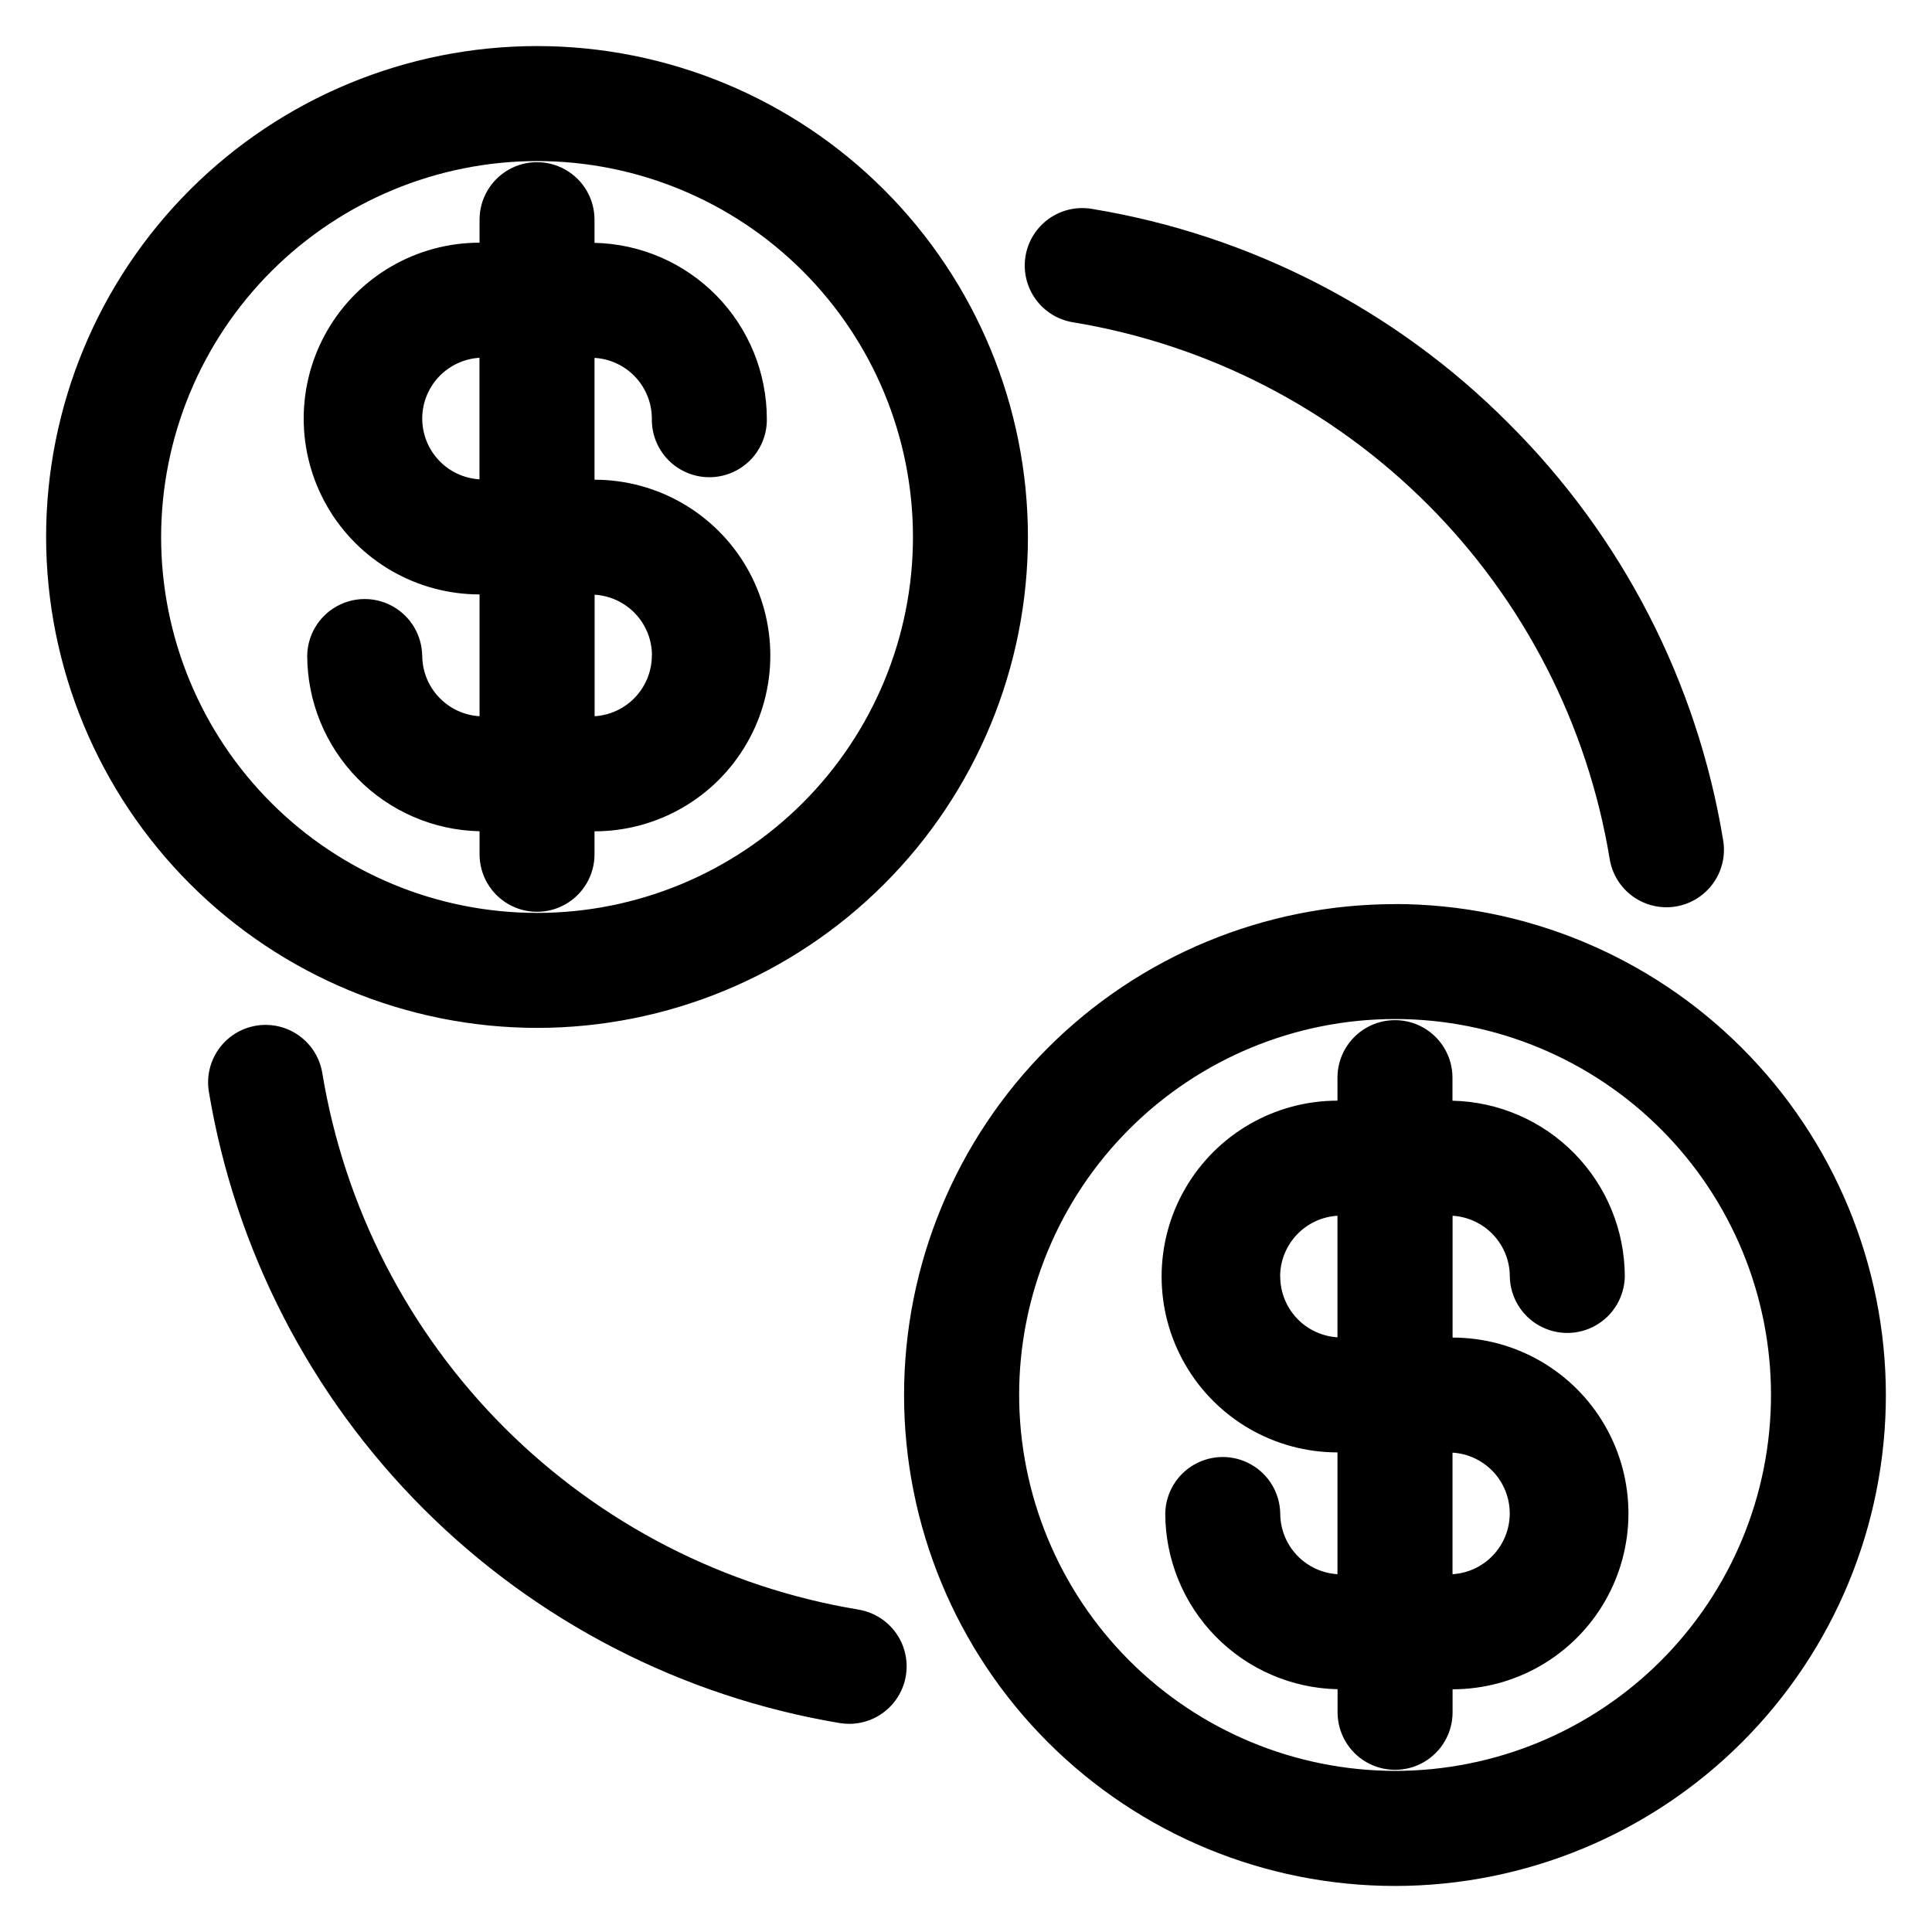
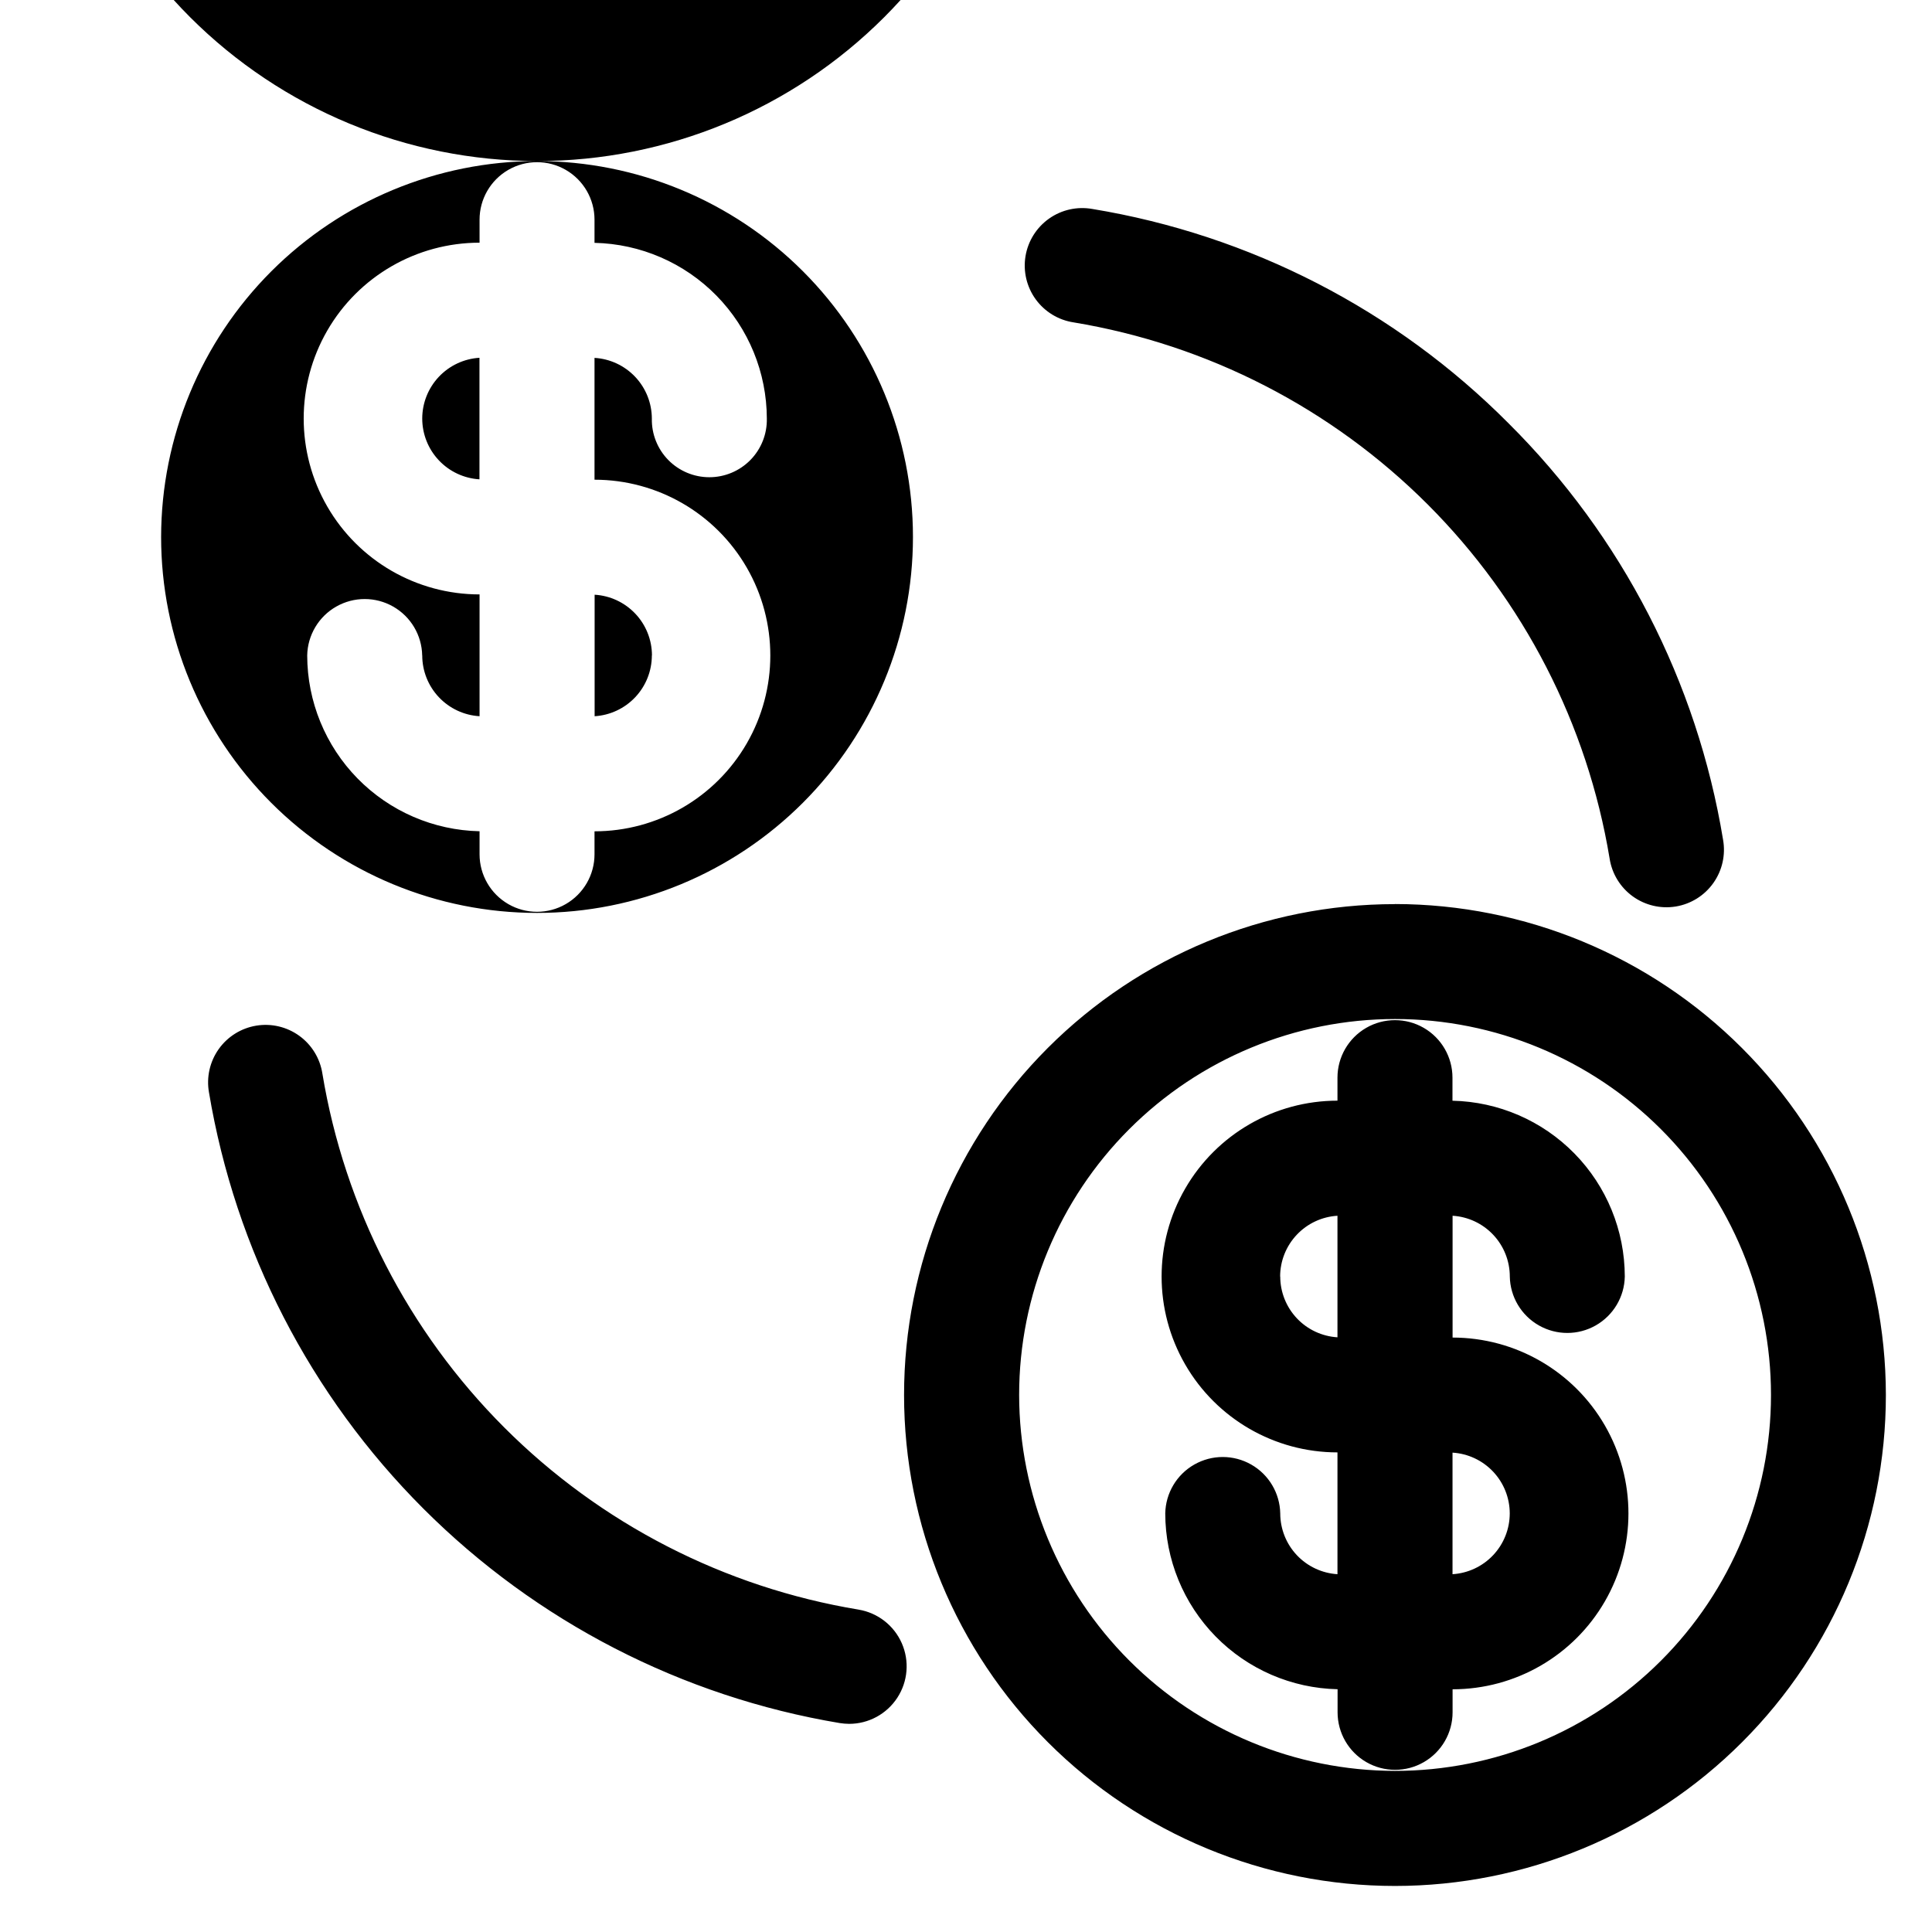
<svg xmlns="http://www.w3.org/2000/svg" fill="#000000" width="800px" height="800px" version="1.1" viewBox="144 144 512 512">
-   <path d="m543.8 256.2c30.055 29.895 49.938 68.492 56.828 110.32 0.715 4.012-0.207 8.145-2.559 11.469-2.352 3.328-5.934 5.574-9.953 6.242-4.019 0.664-8.141-0.309-11.438-2.699-3.297-2.391-5.5-6.004-6.117-10.031-5.887-35.547-22.75-68.363-48.227-93.84-25.48-25.48-58.293-42.344-93.844-48.23-4.023-0.617-7.633-2.82-10.023-6.117s-3.359-7.41-2.695-11.43c0.668-4.016 2.914-7.598 6.238-9.949s7.453-3.269 11.461-2.559c41.832 6.883 80.434 26.762 110.33 56.824zm-172.27 314.37v-0.004c5.074 0.844 9.383 4.191 11.453 8.902s1.625 10.148-1.188 14.457c-2.812 4.312-7.606 6.91-12.754 6.914-0.836-0.008-1.672-0.078-2.5-0.207-41.801-6.992-80.371-26.855-110.34-56.82-29.965-29.965-49.832-68.539-56.824-110.34-0.703-4.004 0.227-8.121 2.574-11.438 2.352-3.316 5.93-5.555 9.938-6.219 4.012-0.668 8.121 0.301 11.414 2.68 3.297 2.379 5.5 5.977 6.129 9.992 5.887 35.551 22.754 68.367 48.234 93.844 25.48 25.48 58.297 42.348 93.848 48.23zm172.57-25.496c-0.004 4.109-1.578 8.062-4.394 11.055-2.816 2.992-6.672 4.797-10.773 5.051v-32.215c4.106 0.25 7.957 2.059 10.773 5.051s4.391 6.949 4.394 11.059zm-60.852-62.781c0.004-4.113 1.582-8.074 4.406-11.066 2.82-2.992 6.684-4.797 10.789-5.039v32.211c-4.102-0.25-7.957-2.055-10.773-5.047-2.816-2.992-4.391-6.949-4.394-11.059zm60.867 0c0.102 5.375 3.027 10.297 7.703 12.957 4.672 2.66 10.398 2.66 15.07 0s7.598-7.582 7.699-12.957c-0.016-12.191-4.805-23.895-13.34-32.598-8.535-8.707-20.137-13.73-32.328-13.992v-6.117c0-5.441-2.902-10.473-7.617-13.195-4.715-2.723-10.523-2.723-15.238 0s-7.621 7.754-7.621 13.195v6.102c-16.648 0-32.035 8.883-40.359 23.305-8.328 14.418-8.328 32.184 0 46.602 8.324 14.422 23.711 23.305 40.359 23.305v32.281c-4.102-0.254-7.953-2.059-10.773-5.051-2.816-2.992-4.387-6.945-4.394-11.055-0.102-5.375-3.027-10.301-7.699-12.957-4.672-2.66-10.402-2.66-15.074 0-4.672 2.656-7.598 7.582-7.699 12.957 0.02 12.191 4.809 23.891 13.344 32.598 8.535 8.707 20.137 13.727 32.324 13.992v6.121c0 5.445 2.906 10.473 7.621 13.195 4.715 2.723 10.523 2.723 15.238 0 4.715-2.723 7.617-7.75 7.617-13.195v-6.106c16.652 0 32.039-8.883 40.363-23.305 8.324-14.418 8.324-32.184 0-46.605-8.324-14.418-23.711-23.301-40.363-23.301v-32.281c4.106 0.25 7.957 2.055 10.773 5.047 2.82 2.992 4.391 6.949 4.394 11.059zm-30.438 131.01c26.422 0.008 51.77-10.48 70.457-29.16 18.691-18.68 29.191-44.016 29.199-70.441 0.008-26.422-10.484-51.766-29.164-70.453-18.684-18.688-44.023-29.191-70.445-29.195-26.426-0.004-51.766 10.492-70.453 29.176-18.688 18.68-29.184 44.02-29.188 70.445 0.031 26.406 10.531 51.727 29.199 70.402 18.672 18.68 43.984 29.188 70.395 29.227zm0-229.7c-34.504 0.004-67.598 13.711-91.996 38.113-24.395 24.402-38.098 57.496-38.094 92 0.004 34.504 13.715 67.594 38.117 91.992 24.402 24.395 57.496 38.098 92 38.09 34.508-0.008 67.598-13.719 91.988-38.125 24.395-24.402 38.094-57.5 38.086-92.004-0.043-34.492-13.762-67.559-38.152-91.945-24.391-24.391-57.457-38.109-91.949-38.145zm-257.78-128.68c0.004-4.113 1.578-8.066 4.394-11.059 2.82-2.992 6.672-4.797 10.773-5.047v32.211c-4.102-0.25-7.957-2.055-10.773-5.047-2.82-2.992-4.391-6.949-4.394-11.059zm60.852 62.781c-0.004 4.109-1.574 8.062-4.394 11.055-2.816 2.992-6.672 4.797-10.773 5.051v-32.203c4.109 0.242 7.969 2.043 10.793 5.035 2.824 2.988 4.398 6.945 4.402 11.062zm-60.863 0c-0.102-5.375-3.027-10.301-7.699-12.957-4.672-2.66-10.398-2.66-15.074 0-4.672 2.656-7.598 7.582-7.699 12.957 0.02 12.191 4.809 23.895 13.344 32.602 8.535 8.703 20.141 13.727 32.332 13.984v6.113c0 5.441 2.902 10.469 7.613 13.191 4.715 2.723 10.523 2.723 15.234 0 4.715-2.723 7.617-7.75 7.617-13.191v-6.094c16.645 0 32.023-8.883 40.348-23.297 8.324-14.414 8.324-32.172 0-46.59-8.324-14.414-23.703-23.293-40.348-23.293v-32.289 0.004c4.109 0.242 7.969 2.047 10.793 5.039 2.824 2.992 4.398 6.949 4.402 11.066-0.078 4.09 1.496 8.039 4.359 10.961 2.867 2.918 6.785 4.562 10.879 4.562 4.09 0 8.008-1.645 10.875-4.562 2.867-2.922 4.438-6.871 4.359-10.961-0.02-12.191-4.809-23.895-13.344-32.598-8.531-8.707-20.137-13.73-32.324-13.992v-6.144c0-5.441-2.902-10.469-7.617-13.191-4.711-2.723-10.52-2.723-15.234 0-4.711 2.723-7.613 7.75-7.613 13.191v6.102c-16.652 0-32.039 8.883-40.363 23.301-8.324 14.422-8.324 32.188 0 46.605 8.324 14.422 23.711 23.305 40.363 23.305v32.281c-4.109-0.246-7.965-2.051-10.789-5.043-2.824-2.992-4.398-6.949-4.402-11.062zm30.434-131.02c26.422 0 51.762 10.496 70.445 29.18s29.18 44.023 29.18 70.445c0 26.418-10.496 51.758-29.176 70.441-18.684 18.684-44.023 29.184-70.445 29.184s-51.762-10.496-70.445-29.176c-18.684-18.684-29.18-44.023-29.18-70.445 0.027-26.414 10.531-51.734 29.207-70.414 18.68-18.676 44-29.184 70.414-29.215zm0 229.72c34.504-0.004 67.594-13.711 91.992-38.109 24.398-24.398 38.102-57.488 38.102-91.992-0.004-34.504-13.711-67.594-38.109-91.992-24.398-24.398-57.488-38.102-91.992-38.102-34.504 0.004-67.594 13.711-91.992 38.109-24.398 24.398-38.102 57.488-38.102 91.992 0.039 34.496 13.758 67.562 38.148 91.953 24.391 24.387 57.461 38.105 91.953 38.141z" fill-rule="evenodd" />
+   <path d="m543.8 256.2c30.055 29.895 49.938 68.492 56.828 110.32 0.715 4.012-0.207 8.145-2.559 11.469-2.352 3.328-5.934 5.574-9.953 6.242-4.019 0.664-8.141-0.309-11.438-2.699-3.297-2.391-5.5-6.004-6.117-10.031-5.887-35.547-22.75-68.363-48.227-93.84-25.48-25.48-58.293-42.344-93.844-48.23-4.023-0.617-7.633-2.82-10.023-6.117s-3.359-7.41-2.695-11.43c0.668-4.016 2.914-7.598 6.238-9.949s7.453-3.269 11.461-2.559c41.832 6.883 80.434 26.762 110.33 56.824zm-172.27 314.37v-0.004c5.074 0.844 9.383 4.191 11.453 8.902s1.625 10.148-1.188 14.457c-2.812 4.312-7.606 6.91-12.754 6.914-0.836-0.008-1.672-0.078-2.5-0.207-41.801-6.992-80.371-26.855-110.34-56.82-29.965-29.965-49.832-68.539-56.824-110.34-0.703-4.004 0.227-8.121 2.574-11.438 2.352-3.316 5.93-5.555 9.938-6.219 4.012-0.668 8.121 0.301 11.414 2.68 3.297 2.379 5.5 5.977 6.129 9.992 5.887 35.551 22.754 68.367 48.234 93.844 25.48 25.48 58.297 42.348 93.848 48.23zm172.57-25.496c-0.004 4.109-1.578 8.062-4.394 11.055-2.816 2.992-6.672 4.797-10.773 5.051v-32.215c4.106 0.25 7.957 2.059 10.773 5.051s4.391 6.949 4.394 11.059zm-60.852-62.781c0.004-4.113 1.582-8.074 4.406-11.066 2.82-2.992 6.684-4.797 10.789-5.039v32.211c-4.102-0.25-7.957-2.055-10.773-5.047-2.816-2.992-4.391-6.949-4.394-11.059zm60.867 0c0.102 5.375 3.027 10.297 7.703 12.957 4.672 2.66 10.398 2.66 15.07 0s7.598-7.582 7.699-12.957c-0.016-12.191-4.805-23.895-13.34-32.598-8.535-8.707-20.137-13.73-32.328-13.992v-6.117c0-5.441-2.902-10.473-7.617-13.195-4.715-2.723-10.523-2.723-15.238 0s-7.621 7.754-7.621 13.195v6.102c-16.648 0-32.035 8.883-40.359 23.305-8.328 14.418-8.328 32.184 0 46.602 8.324 14.422 23.711 23.305 40.359 23.305v32.281c-4.102-0.254-7.953-2.059-10.773-5.051-2.816-2.992-4.387-6.945-4.394-11.055-0.102-5.375-3.027-10.301-7.699-12.957-4.672-2.66-10.402-2.66-15.074 0-4.672 2.656-7.598 7.582-7.699 12.957 0.02 12.191 4.809 23.891 13.344 32.598 8.535 8.707 20.137 13.727 32.324 13.992v6.121c0 5.445 2.906 10.473 7.621 13.195 4.715 2.723 10.523 2.723 15.238 0 4.715-2.723 7.617-7.75 7.617-13.195v-6.106c16.652 0 32.039-8.883 40.363-23.305 8.324-14.418 8.324-32.184 0-46.605-8.324-14.418-23.711-23.301-40.363-23.301v-32.281c4.106 0.25 7.957 2.055 10.773 5.047 2.82 2.992 4.391 6.949 4.394 11.059zm-30.438 131.01c26.422 0.008 51.77-10.48 70.457-29.16 18.691-18.68 29.191-44.016 29.199-70.441 0.008-26.422-10.484-51.766-29.164-70.453-18.684-18.688-44.023-29.191-70.445-29.195-26.426-0.004-51.766 10.492-70.453 29.176-18.688 18.68-29.184 44.02-29.188 70.445 0.031 26.406 10.531 51.727 29.199 70.402 18.672 18.68 43.984 29.188 70.395 29.227zm0-229.7c-34.504 0.004-67.598 13.711-91.996 38.113-24.395 24.402-38.098 57.496-38.094 92 0.004 34.504 13.715 67.594 38.117 91.992 24.402 24.395 57.496 38.098 92 38.09 34.508-0.008 67.598-13.719 91.988-38.125 24.395-24.402 38.094-57.5 38.086-92.004-0.043-34.492-13.762-67.559-38.152-91.945-24.391-24.391-57.457-38.109-91.949-38.145zm-257.78-128.68c0.004-4.113 1.578-8.066 4.394-11.059 2.82-2.992 6.672-4.797 10.773-5.047v32.211c-4.102-0.25-7.957-2.055-10.773-5.047-2.82-2.992-4.391-6.949-4.394-11.059zm60.852 62.781c-0.004 4.109-1.574 8.062-4.394 11.055-2.816 2.992-6.672 4.797-10.773 5.051v-32.203c4.109 0.242 7.969 2.043 10.793 5.035 2.824 2.988 4.398 6.945 4.402 11.062zm-60.863 0c-0.102-5.375-3.027-10.301-7.699-12.957-4.672-2.66-10.398-2.66-15.074 0-4.672 2.656-7.598 7.582-7.699 12.957 0.02 12.191 4.809 23.895 13.344 32.602 8.535 8.703 20.141 13.727 32.332 13.984v6.113c0 5.441 2.902 10.469 7.613 13.191 4.715 2.723 10.523 2.723 15.234 0 4.715-2.723 7.617-7.75 7.617-13.191v-6.094c16.645 0 32.023-8.883 40.348-23.297 8.324-14.414 8.324-32.172 0-46.59-8.324-14.414-23.703-23.293-40.348-23.293v-32.289 0.004c4.109 0.242 7.969 2.047 10.793 5.039 2.824 2.992 4.398 6.949 4.402 11.066-0.078 4.09 1.496 8.039 4.359 10.961 2.867 2.918 6.785 4.562 10.879 4.562 4.09 0 8.008-1.645 10.875-4.562 2.867-2.922 4.438-6.871 4.359-10.961-0.02-12.191-4.809-23.895-13.344-32.598-8.531-8.707-20.137-13.73-32.324-13.992v-6.144c0-5.441-2.902-10.469-7.617-13.191-4.711-2.723-10.52-2.723-15.234 0-4.711 2.723-7.613 7.75-7.613 13.191v6.102c-16.652 0-32.039 8.883-40.363 23.301-8.324 14.422-8.324 32.188 0 46.605 8.324 14.422 23.711 23.305 40.363 23.305v32.281c-4.109-0.246-7.965-2.051-10.789-5.043-2.824-2.992-4.398-6.949-4.402-11.062zm30.434-131.02c26.422 0 51.762 10.496 70.445 29.18s29.18 44.023 29.18 70.445c0 26.418-10.496 51.758-29.176 70.441-18.684 18.684-44.023 29.184-70.445 29.184s-51.762-10.496-70.445-29.176c-18.684-18.684-29.18-44.023-29.18-70.445 0.027-26.414 10.531-51.734 29.207-70.414 18.68-18.676 44-29.184 70.414-29.215zc34.504-0.004 67.594-13.711 91.992-38.109 24.398-24.398 38.102-57.488 38.102-91.992-0.004-34.504-13.711-67.594-38.109-91.992-24.398-24.398-57.488-38.102-91.992-38.102-34.504 0.004-67.594 13.711-91.992 38.109-24.398 24.398-38.102 57.488-38.102 91.992 0.039 34.496 13.758 67.562 38.148 91.953 24.391 24.387 57.461 38.105 91.953 38.141z" fill-rule="evenodd" />
</svg>